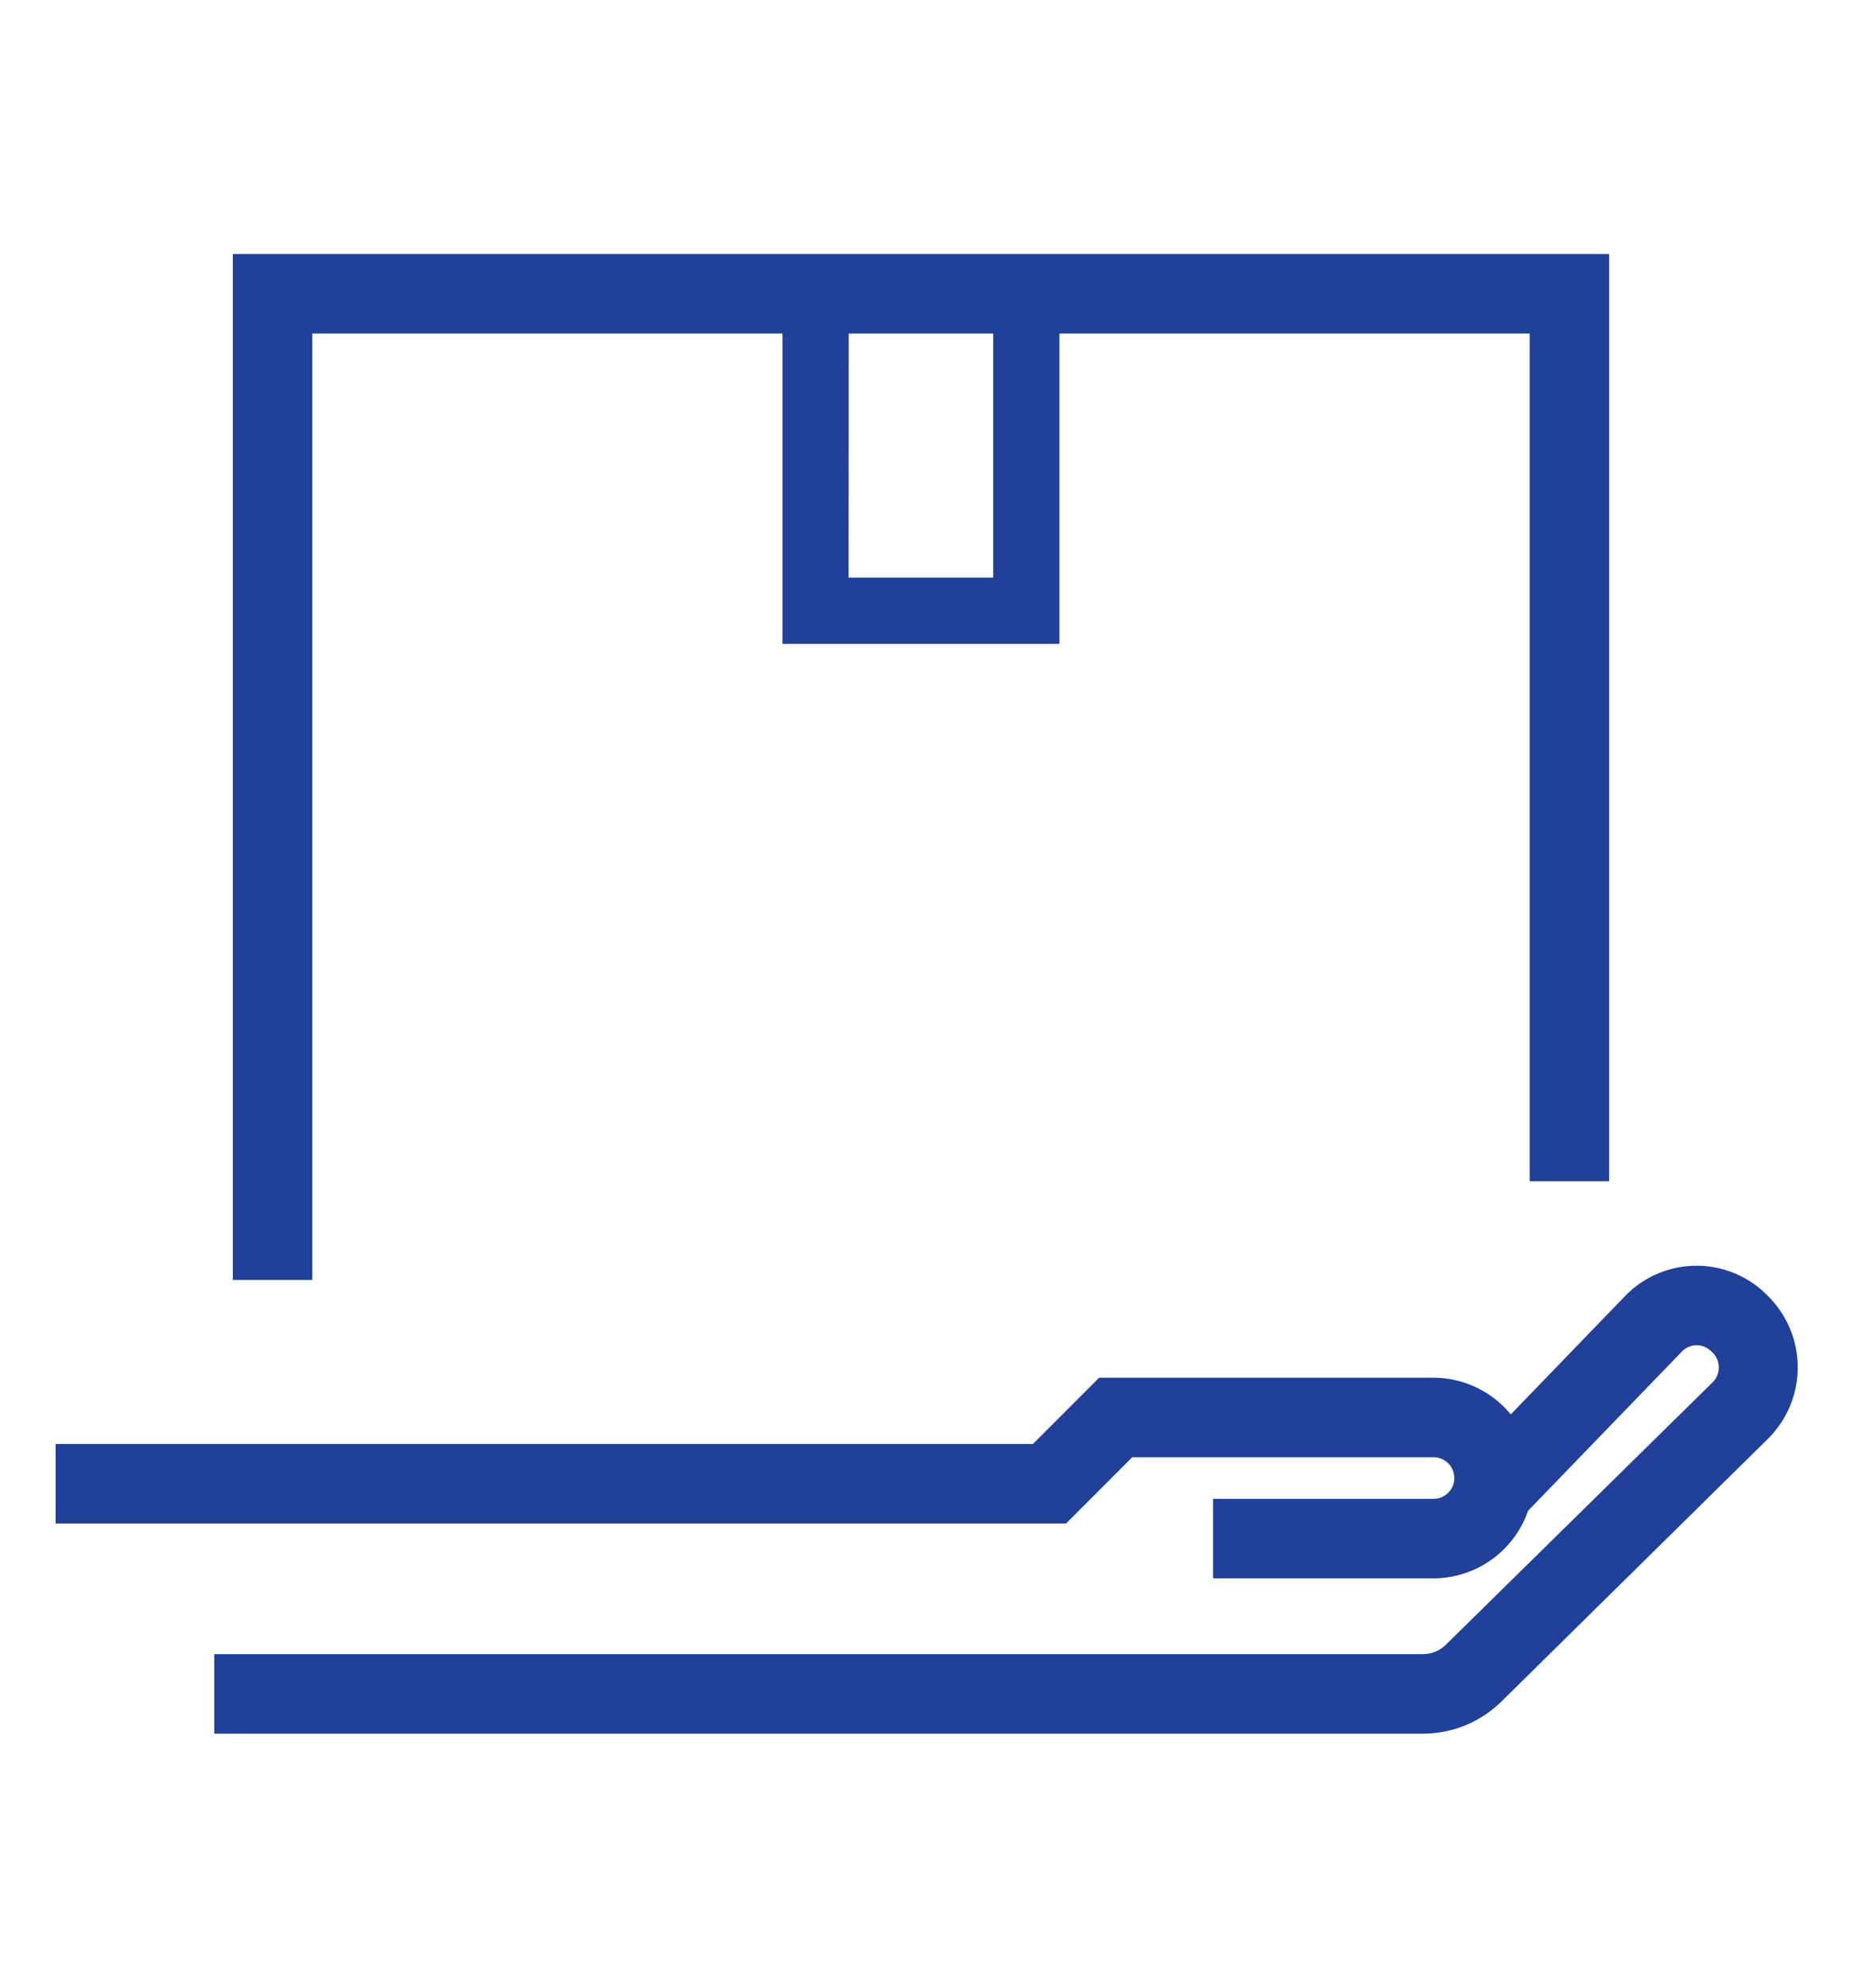
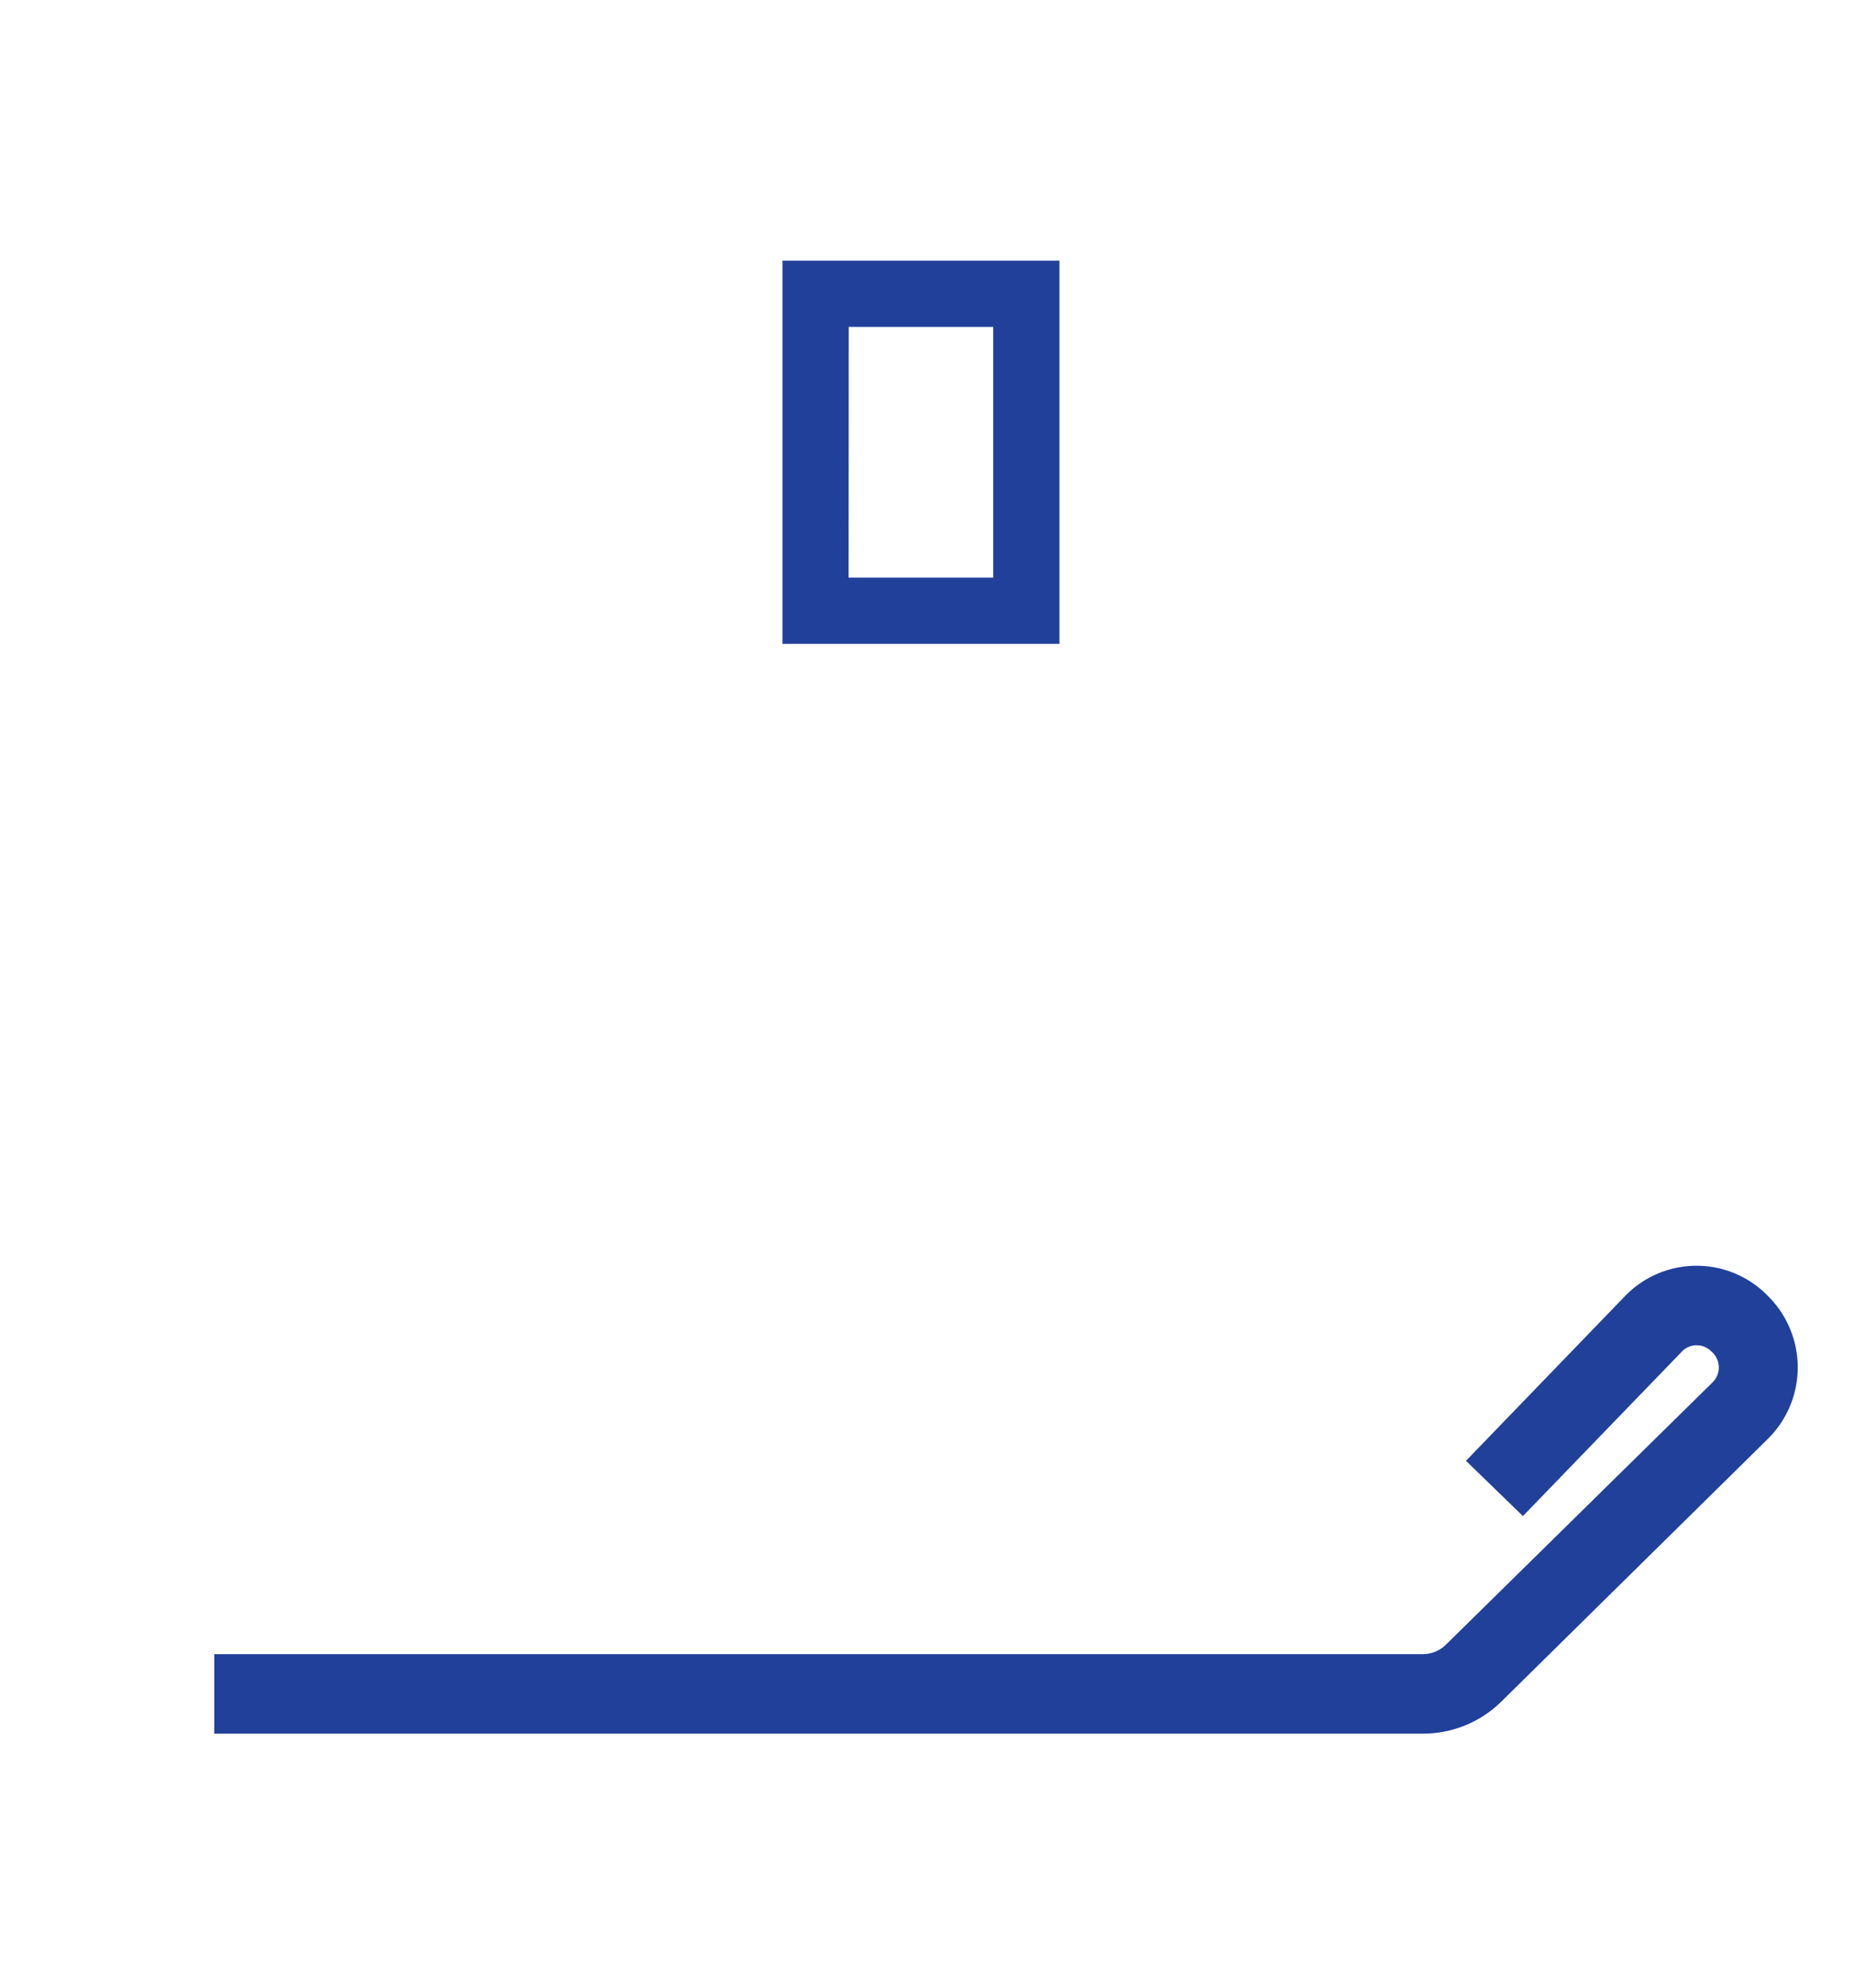
<svg xmlns="http://www.w3.org/2000/svg" viewBox="0 0 140 150">
-   <path d="M108.25,119.11H91.6v-6h16.65a1.57,1.57,0,0,0,0-3.14H85.5l-5,5H4.2v-6H78l5-5h25.23a7.57,7.57,0,0,1,0,15.14Z" fill="#20409a" />
  <path d="M107.43,130.83H16.18v-6h91.25a2.48,2.48,0,0,0,1.75-.71l20.15-19.81a1.58,1.58,0,0,0,0-2.23l-.11-.1a1.54,1.54,0,0,0-1.11-.46h0A1.52,1.52,0,0,0,127,102l-12,12.41-4.3-4.17,12-12.42a7.5,7.5,0,0,1,5.39-2.3h0a7.49,7.49,0,0,1,5.36,2.23l.11.11a7.58,7.58,0,0,1-.07,10.73L113.38,128.4A8.44,8.44,0,0,1,107.43,130.83Z" fill="#20409a" />
-   <polygon points="23.58 96.59 17.58 96.59 17.58 19.17 121.51 19.17 121.51 89.14 115.51 89.14 115.51 25.17 23.58 25.17 23.58 96.59" fill="#20409a" />
  <path d="M80,48.59H59.09V19.67H80Zm-15.92-5H75V24.67H64.09Z" fill="#20409a" />
</svg>